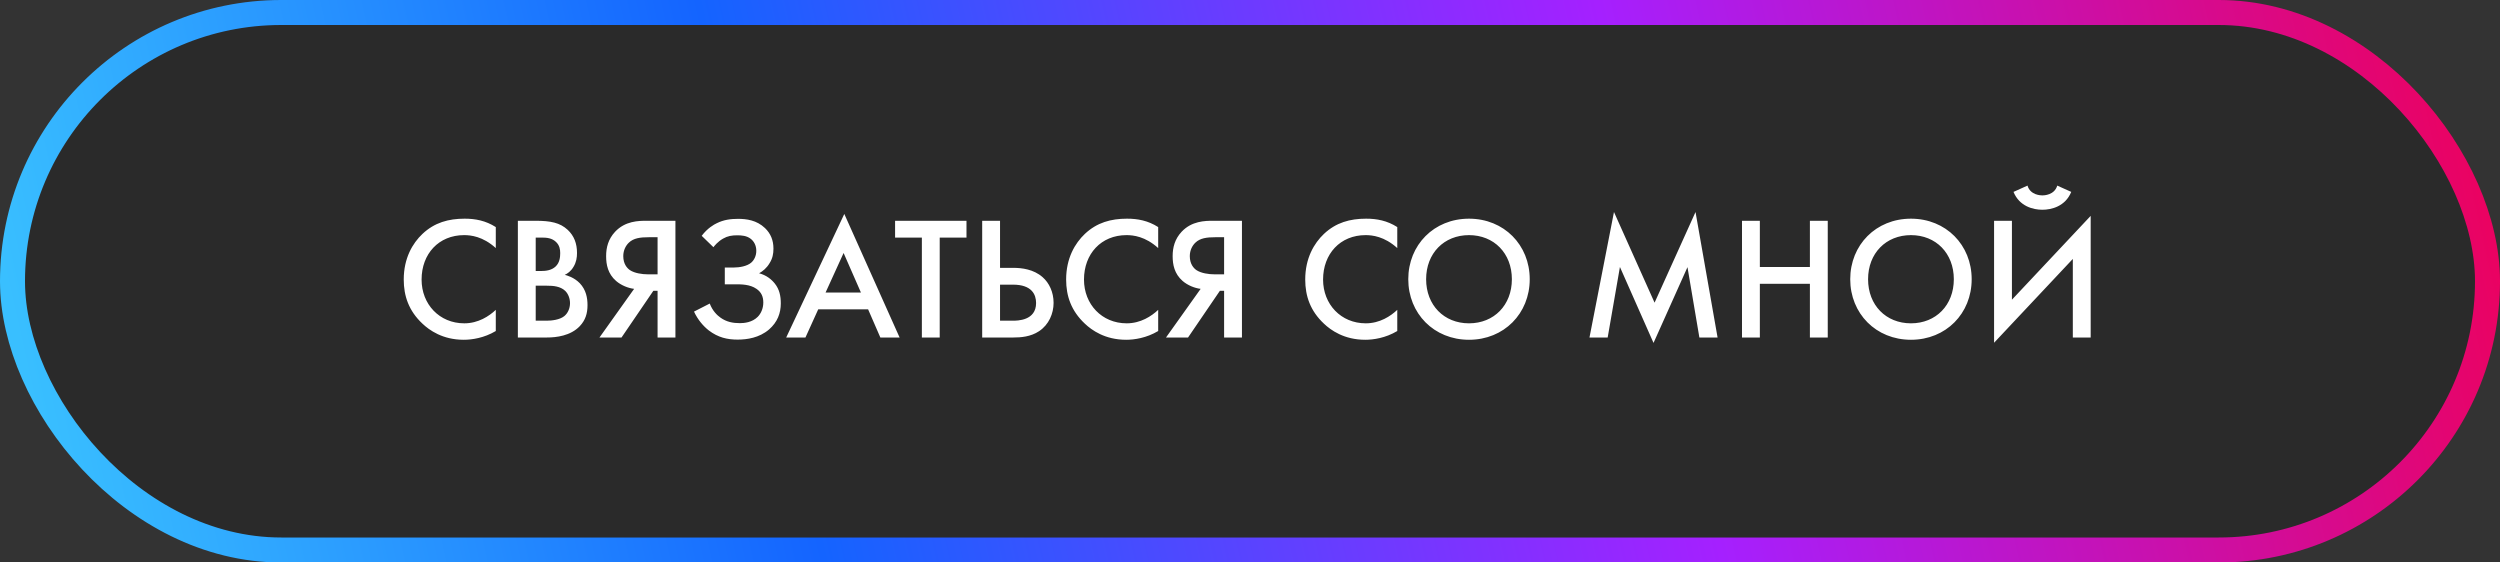
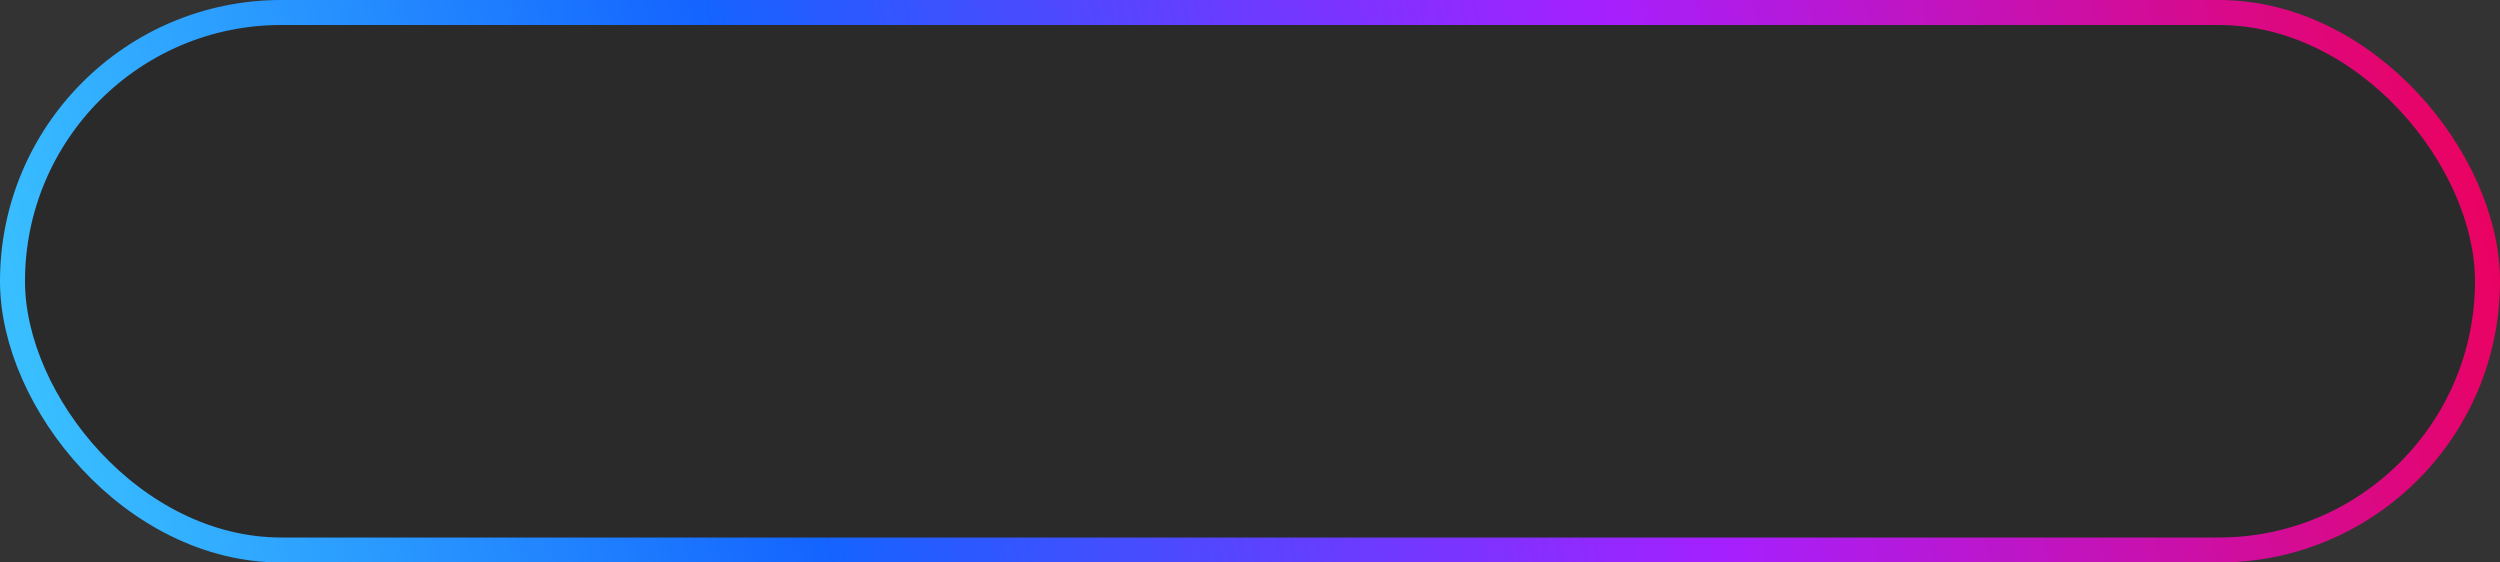
<svg xmlns="http://www.w3.org/2000/svg" width="200" height="45" viewBox="0 0 200 45" fill="none">
  <rect x="0" y="0" width="200" height="45" fill="#333333" stroke="none" />
  <rect x="1" y="1" width="198" height="43" rx="21.5" fill="#2A2A2A" stroke="url(#paint0_linear)" stroke-width="2" />
-   <path d="M39.663 18.166C38.851 17.648 38.025 17.494 37.171 17.494C35.883 17.494 34.763 17.802 33.797 18.712C33.013 19.454 32.299 20.644 32.299 22.366C32.299 23.682 32.705 24.872 33.797 25.894C34.343 26.412 35.407 27.182 37.101 27.182C37.745 27.182 38.725 27.042 39.663 26.482V24.788C39.131 25.292 38.263 25.866 37.143 25.866C35.155 25.866 33.727 24.34 33.727 22.366C33.727 20.308 35.099 18.81 37.129 18.81C37.661 18.81 38.627 18.908 39.663 19.846V18.166ZM41.429 17.662V27H43.767C44.481 27 45.643 26.874 46.385 26.09C46.833 25.614 47.001 25.082 47.001 24.41C47.001 23.836 46.889 23.192 46.385 22.66C45.923 22.184 45.349 22.03 45.181 21.988C45.391 21.89 45.671 21.708 45.881 21.344C46.105 20.98 46.161 20.602 46.161 20.238C46.161 19.468 45.923 18.866 45.419 18.39C44.803 17.816 44.047 17.662 42.843 17.662H41.429ZM42.857 19.006H43.347C43.753 19.006 44.159 19.048 44.481 19.356C44.775 19.636 44.817 19.972 44.817 20.252C44.817 20.574 44.775 21.008 44.453 21.316C44.117 21.638 43.641 21.68 43.291 21.68H42.857V19.006ZM42.857 22.856H43.753C44.257 22.856 44.831 22.898 45.223 23.276C45.461 23.514 45.601 23.878 45.601 24.256C45.601 24.676 45.419 25.068 45.139 25.292C44.775 25.586 44.131 25.656 43.725 25.656H42.857V22.856ZM47.958 27H49.722L52.27 23.262H52.606V27H54.034V17.662H51.738C51.08 17.662 50.016 17.676 49.204 18.544C48.658 19.132 48.49 19.804 48.49 20.49C48.49 21.176 48.63 21.904 49.288 22.478C49.694 22.828 50.254 23.052 50.73 23.108L47.958 27ZM52.606 18.978V21.946H51.822C51.388 21.946 50.772 21.862 50.394 21.61C50.17 21.456 49.862 21.12 49.862 20.49C49.862 20.028 50.058 19.65 50.31 19.412C50.688 19.048 51.22 18.978 51.906 18.978H52.606ZM57.074 19.776C57.158 19.664 57.424 19.328 57.844 19.09C58.208 18.88 58.544 18.824 58.978 18.824C59.314 18.824 59.734 18.852 60.056 19.104C60.294 19.286 60.504 19.608 60.504 20.07C60.504 20.476 60.322 20.826 60.084 21.022C59.748 21.302 59.146 21.4 58.74 21.4H57.984V22.744H58.824C59.3 22.744 60 22.744 60.518 23.108C60.91 23.374 61.064 23.738 61.064 24.2C61.064 24.69 60.868 25.096 60.616 25.348C60.168 25.796 59.538 25.852 59.188 25.852C58.628 25.852 58.124 25.754 57.648 25.418C57.368 25.222 57.004 24.872 56.78 24.284L55.52 24.928C55.828 25.586 56.262 26.09 56.71 26.44C57.452 27 58.18 27.168 59.006 27.168C59.762 27.168 60.742 27.028 61.526 26.356C62.198 25.768 62.464 25.054 62.464 24.27C62.464 23.668 62.352 23.15 61.988 22.688C61.722 22.352 61.316 22.016 60.728 21.862C61.022 21.694 61.33 21.456 61.568 21.05C61.806 20.672 61.876 20.308 61.876 19.888C61.876 19.216 61.652 18.684 61.204 18.25C60.532 17.606 59.706 17.508 59.034 17.508C58.46 17.508 57.9 17.578 57.34 17.858C57.13 17.956 56.598 18.25 56.136 18.866L57.074 19.776ZM70.428 27H71.968L67.544 17.116L62.896 27H64.436L65.458 24.746H69.448L70.428 27ZM66.046 23.402L67.488 20.238L68.874 23.402H66.046ZM77.319 19.006V17.662H71.607V19.006H73.749V27H75.177V19.006H77.319ZM78.575 27H81.081C81.655 27 82.453 26.944 83.125 26.496C83.909 25.978 84.287 25.082 84.287 24.228C84.287 23.374 83.937 22.632 83.405 22.17C82.691 21.54 81.739 21.428 81.067 21.428H80.003V17.662H78.575V27ZM80.003 22.772H81.039C82.551 22.772 82.887 23.57 82.887 24.242C82.887 25.656 81.389 25.656 81.011 25.656H80.003V22.772ZM92.655 18.166C91.843 17.648 91.017 17.494 90.163 17.494C88.875 17.494 87.755 17.802 86.789 18.712C86.005 19.454 85.291 20.644 85.291 22.366C85.291 23.682 85.697 24.872 86.789 25.894C87.335 26.412 88.399 27.182 90.093 27.182C90.737 27.182 91.717 27.042 92.655 26.482V24.788C92.123 25.292 91.255 25.866 90.135 25.866C88.147 25.866 86.719 24.34 86.719 22.366C86.719 20.308 88.091 18.81 90.121 18.81C90.653 18.81 91.619 18.908 92.655 19.846V18.166ZM93.28 27H95.044L97.592 23.262H97.928V27H99.356V17.662H97.06C96.402 17.662 95.338 17.676 94.526 18.544C93.98 19.132 93.812 19.804 93.812 20.49C93.812 21.176 93.952 21.904 94.61 22.478C95.016 22.828 95.576 23.052 96.052 23.108L93.28 27ZM97.928 18.978V21.946H97.144C96.71 21.946 96.094 21.862 95.716 21.61C95.492 21.456 95.184 21.12 95.184 20.49C95.184 20.028 95.38 19.65 95.632 19.412C96.01 19.048 96.542 18.978 97.228 18.978H97.928ZM111.782 18.166C110.97 17.648 110.144 17.494 109.29 17.494C108.002 17.494 106.882 17.802 105.916 18.712C105.132 19.454 104.418 20.644 104.418 22.366C104.418 23.682 104.824 24.872 105.916 25.894C106.462 26.412 107.526 27.182 109.22 27.182C109.864 27.182 110.844 27.042 111.782 26.482V24.788C111.25 25.292 110.382 25.866 109.262 25.866C107.274 25.866 105.846 24.34 105.846 22.366C105.846 20.308 107.218 18.81 109.248 18.81C109.78 18.81 110.746 18.908 111.782 19.846V18.166ZM117.52 17.494C114.72 17.494 112.662 19.594 112.662 22.338C112.662 25.082 114.72 27.182 117.52 27.182C120.32 27.182 122.378 25.082 122.378 22.338C122.378 19.594 120.32 17.494 117.52 17.494ZM117.52 25.866C115.518 25.866 114.09 24.41 114.09 22.338C114.09 20.266 115.518 18.81 117.52 18.81C119.522 18.81 120.95 20.266 120.95 22.338C120.95 24.41 119.522 25.866 117.52 25.866ZM128.614 27L129.594 21.358L132.282 27.434L134.998 21.372L135.95 27H137.406L135.642 16.962L132.366 24.214L129.118 16.962L127.158 27H128.614ZM140.788 17.662H139.36V27H140.788V22.702H144.792V27H146.22V17.662H144.792V21.358H140.788V17.662ZM152.876 17.494C150.076 17.494 148.018 19.594 148.018 22.338C148.018 25.082 150.076 27.182 152.876 27.182C155.676 27.182 157.734 25.082 157.734 22.338C157.734 19.594 155.676 17.494 152.876 17.494ZM152.876 25.866C150.874 25.866 149.446 24.41 149.446 22.338C149.446 20.266 150.874 18.81 152.876 18.81C154.878 18.81 156.306 20.266 156.306 22.338C156.306 24.41 154.878 25.866 152.876 25.866ZM165.826 27H167.254V17.27L160.954 23.976V17.662H159.526V27.42L165.826 20.714V27ZM161.08 15.352C161.556 16.514 162.662 16.78 163.39 16.78C164.118 16.78 165.224 16.514 165.7 15.352L164.58 14.848C164.356 15.618 163.502 15.632 163.39 15.632C163.278 15.632 162.424 15.618 162.2 14.848L161.08 15.352Z" fill="white" />
  <defs>
    <linearGradient id="paint0_linear" x1="-3.72529e-06" y1="45" x2="200" y2="-1.02259e-05" gradientUnits="userSpaceOnUse">
      <stop offset="0.026" stop-color="#39BFFF" />
      <stop offset="0.314" stop-color="#1464FF" />
      <stop offset="0.656" stop-color="#A520FF" />
      <stop offset="1" stop-color="#EF0056" />
    </linearGradient>
  </defs>
</svg>